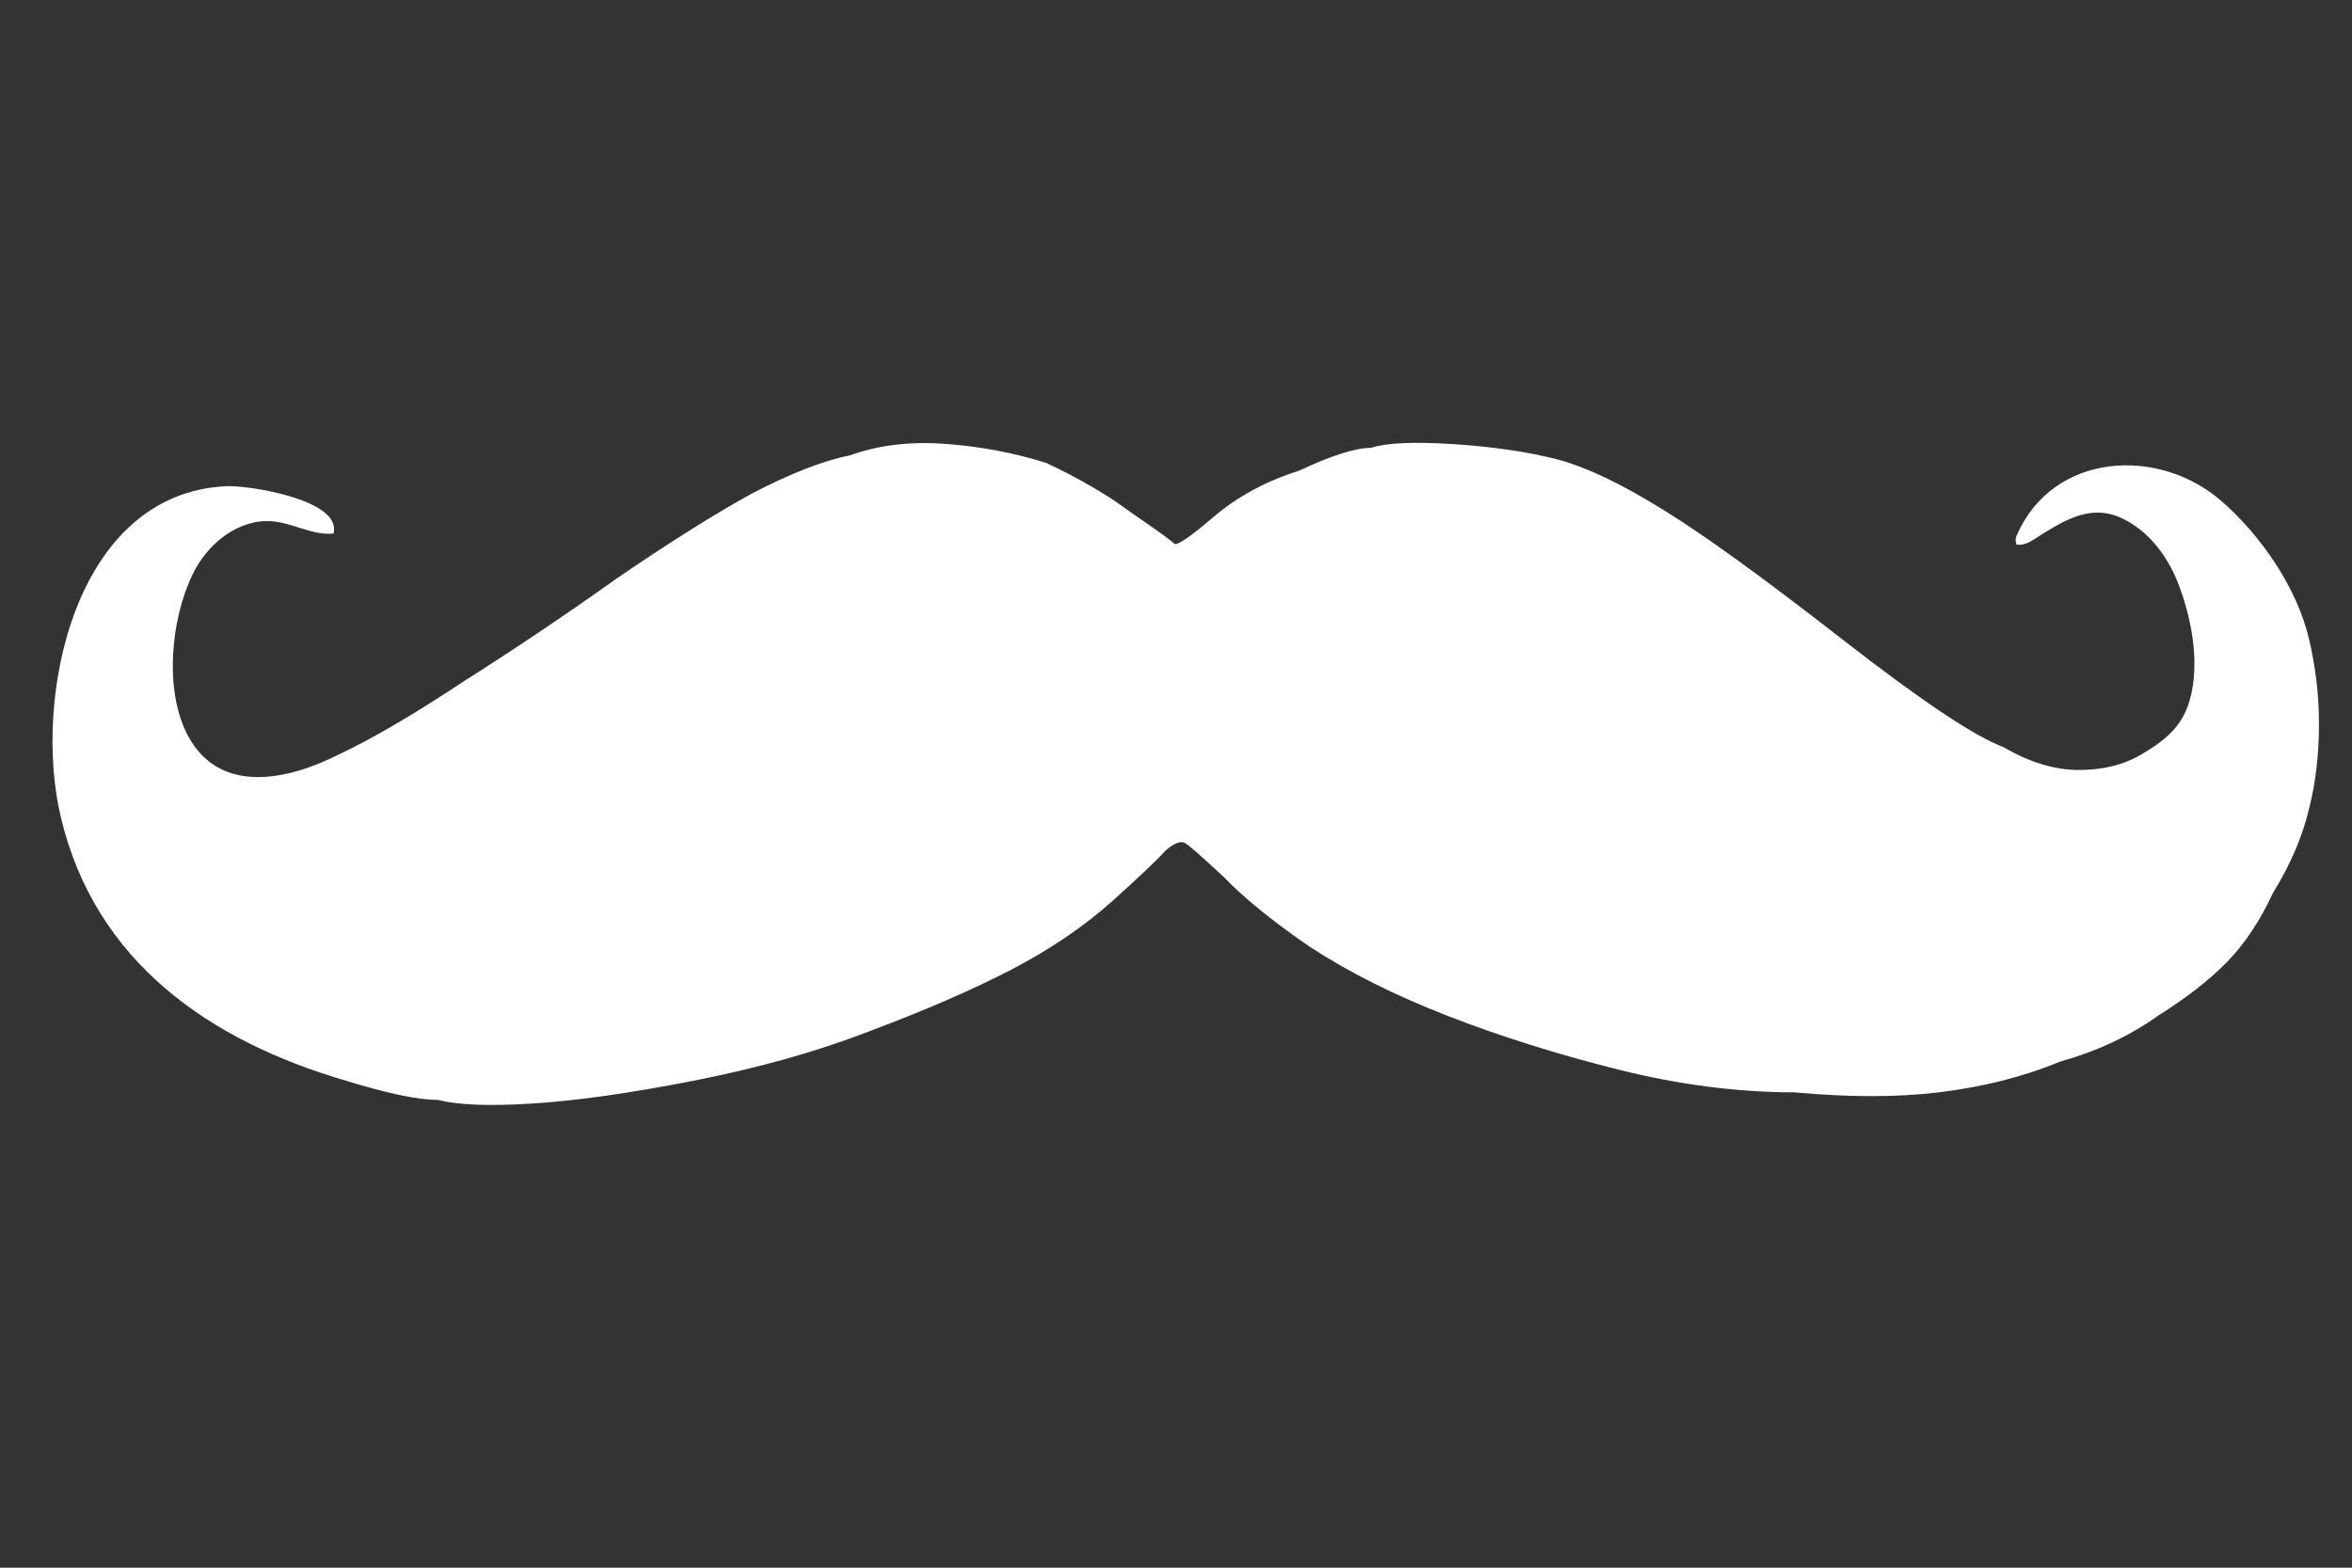
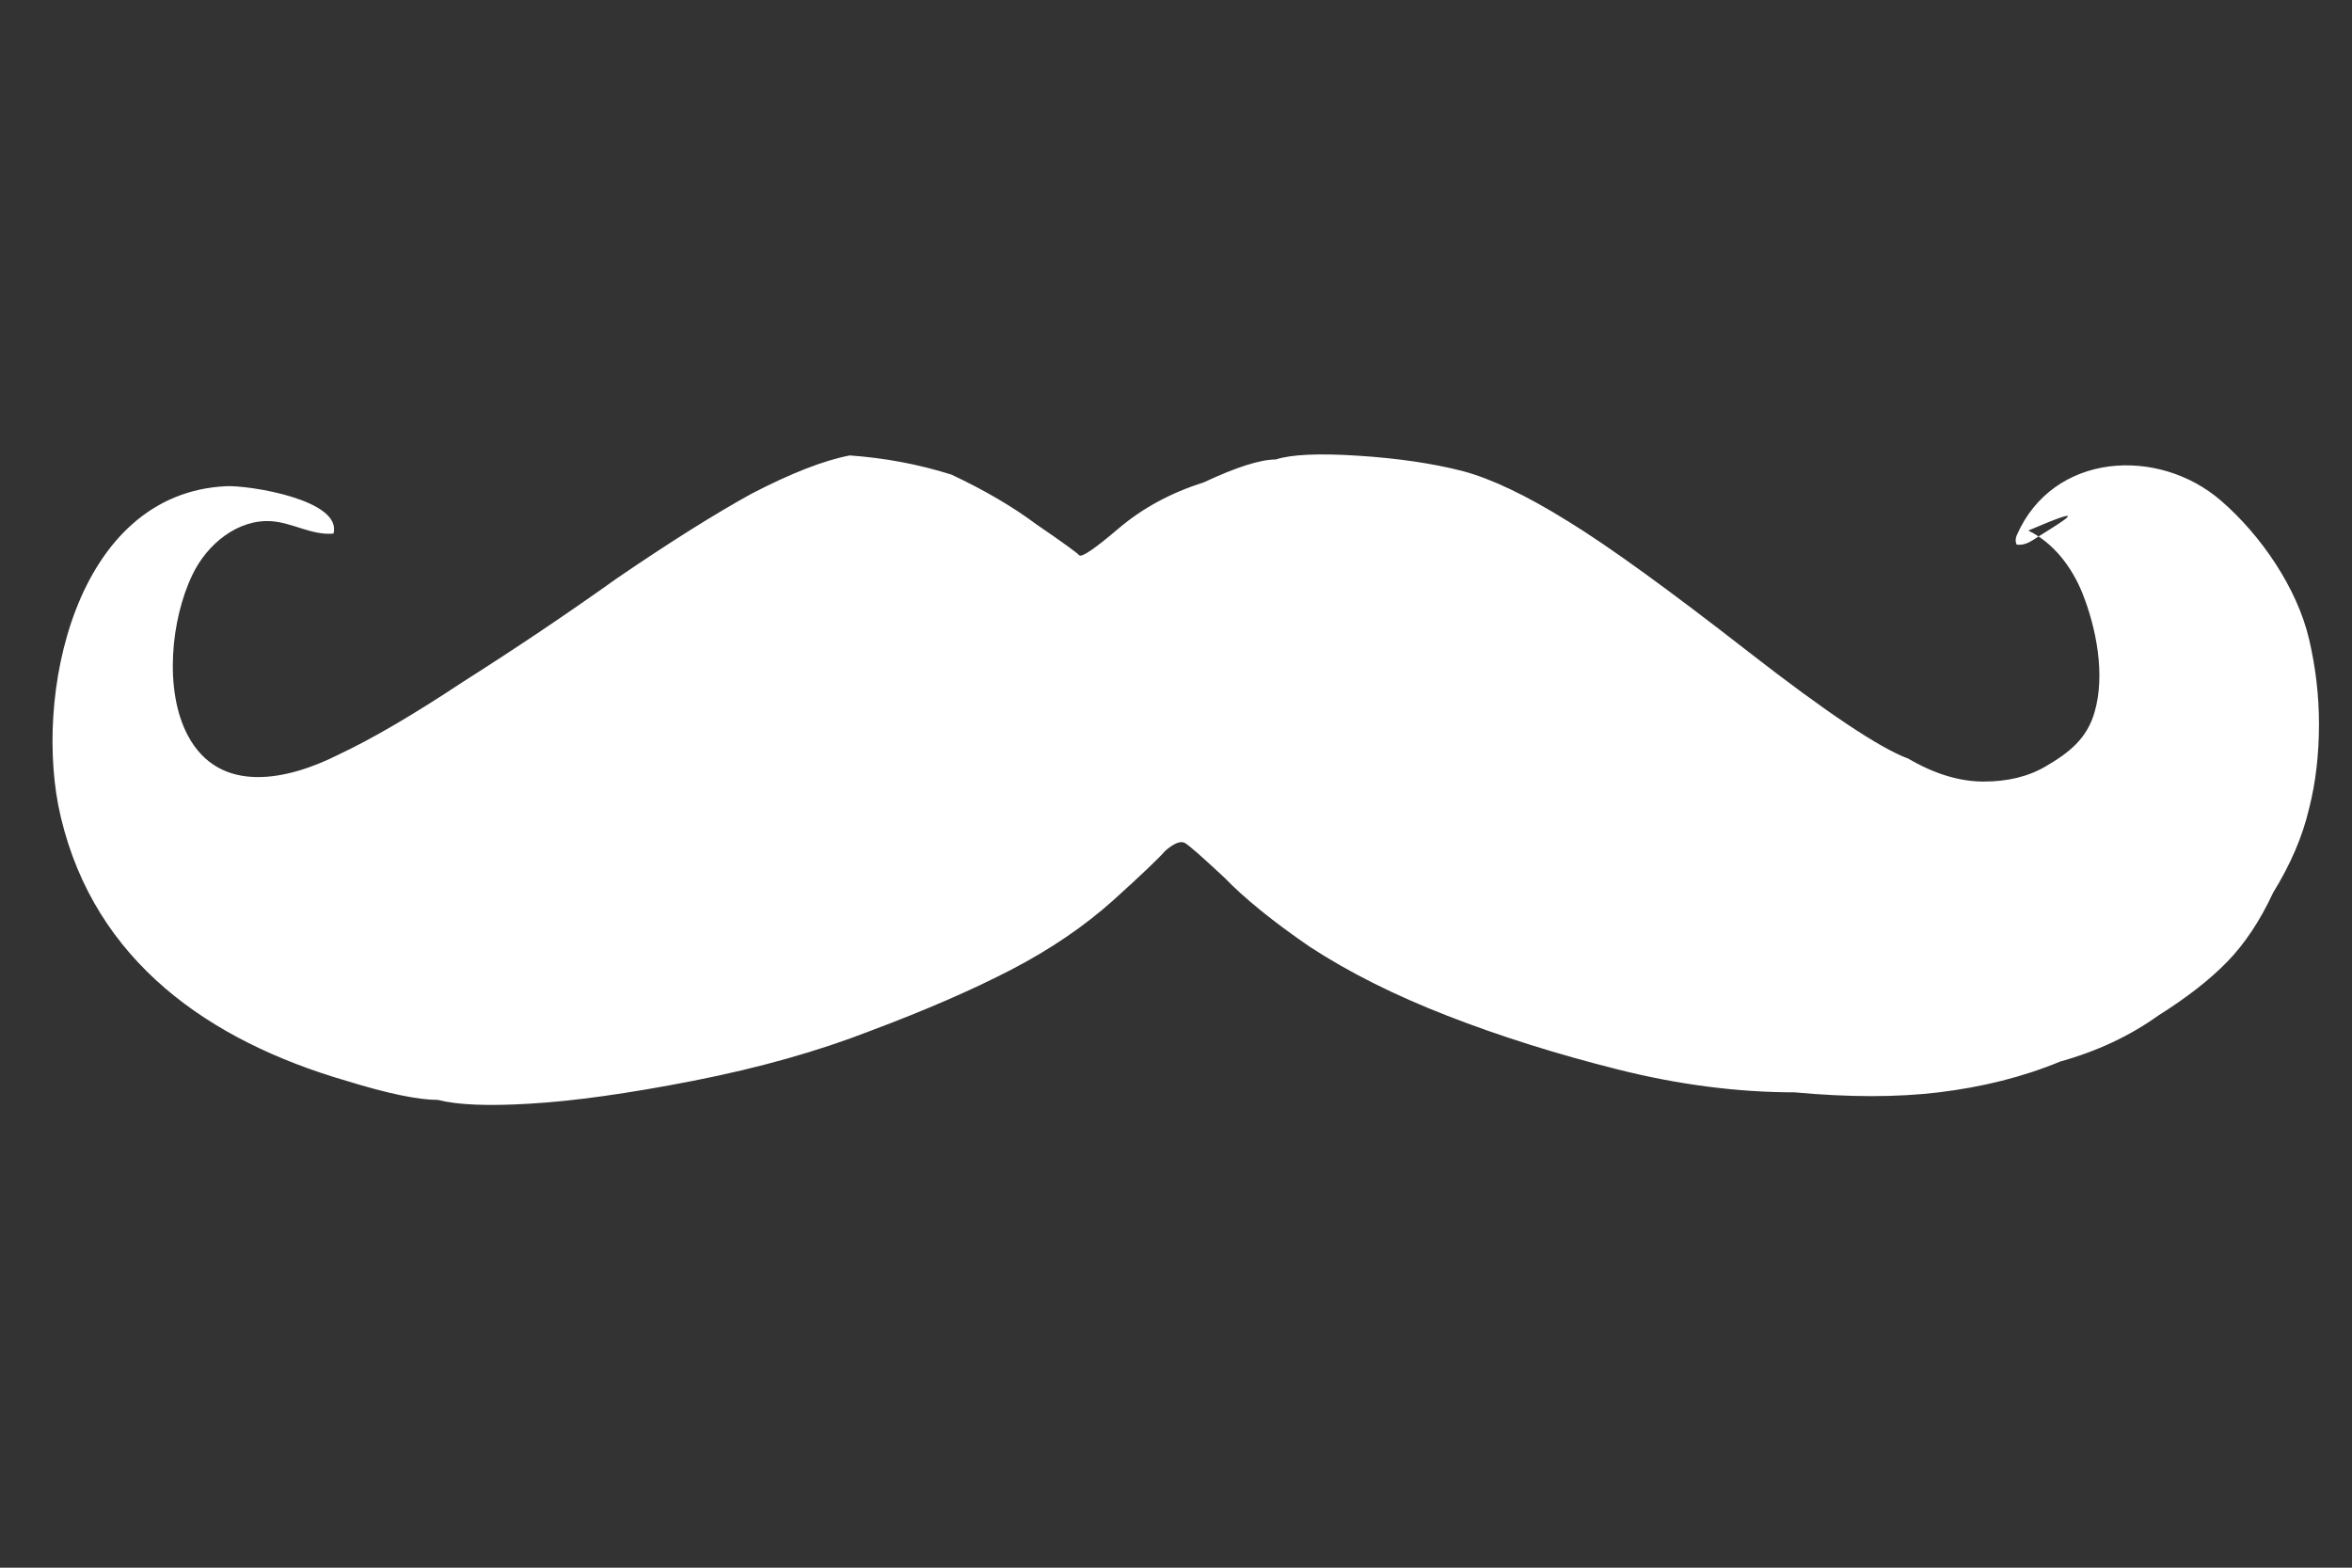
<svg xmlns="http://www.w3.org/2000/svg" id="Layer_1" x="0px" y="0px" viewBox="0 0 933 622" style="enable-background:new 0 0 933 622;" xml:space="preserve">
  <rect x="0" y="0" width="933" height="622" fill="#333333" stroke="none" />
  <style type="text/css">
	.st0{fill-rule:evenodd;clip-rule:evenodd;fill:#FFFFFF;}
</style>
  <g>
-     <path id="svg_2" class="st0" d="M809.2,212.5c-3.3,2.1-5.6,4-9.2,3.6c-0.6-1.2-0.5-2.5,0-3.7c14.4-33,56.2-35.3,81.1-13.7   c15.8,13.7,30.1,34.5,34.9,55c2.6,11.2,3.9,22.3,3.9,33.5c0,12.2-1.3,23.3-3.9,33.5c-2.6,11.2-7.4,22.3-14.3,33.5   c-5.2,11.2-11.3,20.3-18.2,27.4s-16,14.2-27.3,21.3c-11.3,8.1-24.3,14.2-39,18.3c-14.7,6.1-30.8,10.1-48.1,12.2   c-16.5,2-35.6,2-57.2,0c-22.5,0-46-3-70.2-9.1c-24.3-6.1-46.8-13.2-67.6-21.3c-20.8-8.1-39-17.2-54.6-27.4   c-14.7-10.1-26-19.3-33.8-27.4c-8.7-8.1-13.9-12.7-15.6-13.7s-4.3,0-7.8,3c-2.6,3-9.5,9.6-20.8,19.8   c-11.3,10.1-24.7,19.3-40.3,27.4c-15.6,8.1-34.3,16.2-55.9,24.3c-20.8,8.1-44.2,14.7-70.2,19.8c-26,5.1-47.7,8.1-65,9.1   c-16.5,1-28.6,0.5-36.4-1.5c-7.8,0-19.9-2.5-36.4-7.6C83.1,413,37.7,381.6,24.1,324.1c-11.2-47.1,5.3-128.4,65.7-131.2   c9-0.4,46,5.4,42.5,18.8c-8.5,0.8-16.2-4.3-24.6-4.9c-13.3-0.9-25.5,9-31.3,21.1c-8.6,17.7-11.4,46-1.9,63.9   c12.7,23.9,40,17.6,59.8,7.6c13-6.1,29.5-15.7,49.4-28.9c20.8-13.2,41.2-26.9,61.1-41.1c20.8-14.2,38.6-25.4,53.3-33.5   c15.6-8.1,28.6-13.2,39-15.2c11.3-4.1,23.8-5.6,37.7-4.6c13.9,1,27.3,3.5,40.3,7.6c13,6.1,24.3,12.7,33.8,19.8   c10.4,7.1,16,11.2,16.9,12.2c0.9,1,6.1-2.5,15.6-10.6c9.5-8.1,20.8-14.2,33.8-18.3c13-6.1,22.5-9.1,28.6-9.1   c6.1-2,16.9-2.5,32.5-1.5c15.6,1,29.5,3,41.6,6.1c11.3,3,25.2,9.6,41.6,19.8c16.5,10.1,40.3,27.4,71.5,51.7   c31.2,24.3,52.5,38.5,63.7,42.6c10.4,6.1,20.4,9.1,29.9,9.1s17.8-2,24.7-6.1c9.1-5.3,16.3-10.9,19.3-21.5   c4.3-14.8,0.7-33.3-4.9-47.3c-4.2-10.3-11.4-19.8-21.4-24.7C829.8,199.7,819.5,206.1,809.2,212.5z" />
+     <path id="svg_2" class="st0" d="M809.2,212.5c-3.3,2.1-5.6,4-9.2,3.6c-0.6-1.2-0.5-2.5,0-3.7c14.4-33,56.2-35.3,81.1-13.7   c15.8,13.7,30.1,34.5,34.9,55c2.6,11.2,3.9,22.3,3.9,33.5c0,12.2-1.3,23.3-3.9,33.5c-2.6,11.2-7.4,22.3-14.3,33.5   c-5.2,11.2-11.3,20.3-18.2,27.4s-16,14.2-27.3,21.3c-11.3,8.1-24.3,14.2-39,18.3c-14.7,6.1-30.8,10.1-48.1,12.2   c-16.5,2-35.6,2-57.2,0c-22.5,0-46-3-70.2-9.1c-24.3-6.1-46.8-13.2-67.6-21.3c-20.8-8.1-39-17.2-54.6-27.4   c-14.7-10.1-26-19.3-33.8-27.4c-8.7-8.1-13.9-12.7-15.6-13.7s-4.3,0-7.8,3c-2.6,3-9.5,9.6-20.8,19.8   c-11.3,10.1-24.7,19.3-40.3,27.4c-15.6,8.1-34.3,16.2-55.9,24.3c-20.8,8.1-44.2,14.7-70.2,19.8c-26,5.1-47.7,8.1-65,9.1   c-16.5,1-28.6,0.5-36.4-1.5c-7.8,0-19.9-2.5-36.4-7.6C83.1,413,37.7,381.6,24.1,324.1c-11.2-47.1,5.3-128.4,65.7-131.2   c9-0.4,46,5.4,42.5,18.8c-8.5,0.8-16.2-4.3-24.6-4.9c-13.3-0.9-25.5,9-31.3,21.1c-8.6,17.7-11.4,46-1.9,63.9   c12.7,23.9,40,17.6,59.8,7.6c13-6.1,29.5-15.7,49.4-28.9c20.8-13.2,41.2-26.9,61.1-41.1c20.8-14.2,38.6-25.4,53.3-33.5   c15.6-8.1,28.6-13.2,39-15.2c13.9,1,27.3,3.5,40.3,7.6c13,6.1,24.3,12.7,33.8,19.8   c10.4,7.1,16,11.2,16.9,12.2c0.9,1,6.1-2.5,15.6-10.6c9.5-8.1,20.8-14.2,33.8-18.3c13-6.1,22.5-9.1,28.6-9.1   c6.1-2,16.9-2.5,32.5-1.5c15.6,1,29.5,3,41.6,6.1c11.3,3,25.2,9.6,41.6,19.8c16.5,10.1,40.3,27.4,71.5,51.7   c31.2,24.3,52.5,38.5,63.7,42.6c10.4,6.1,20.4,9.1,29.9,9.1s17.8-2,24.7-6.1c9.1-5.3,16.3-10.9,19.3-21.5   c4.3-14.8,0.7-33.3-4.9-47.3c-4.2-10.3-11.4-19.8-21.4-24.7C829.8,199.7,819.5,206.1,809.2,212.5z" />
  </g>
</svg>